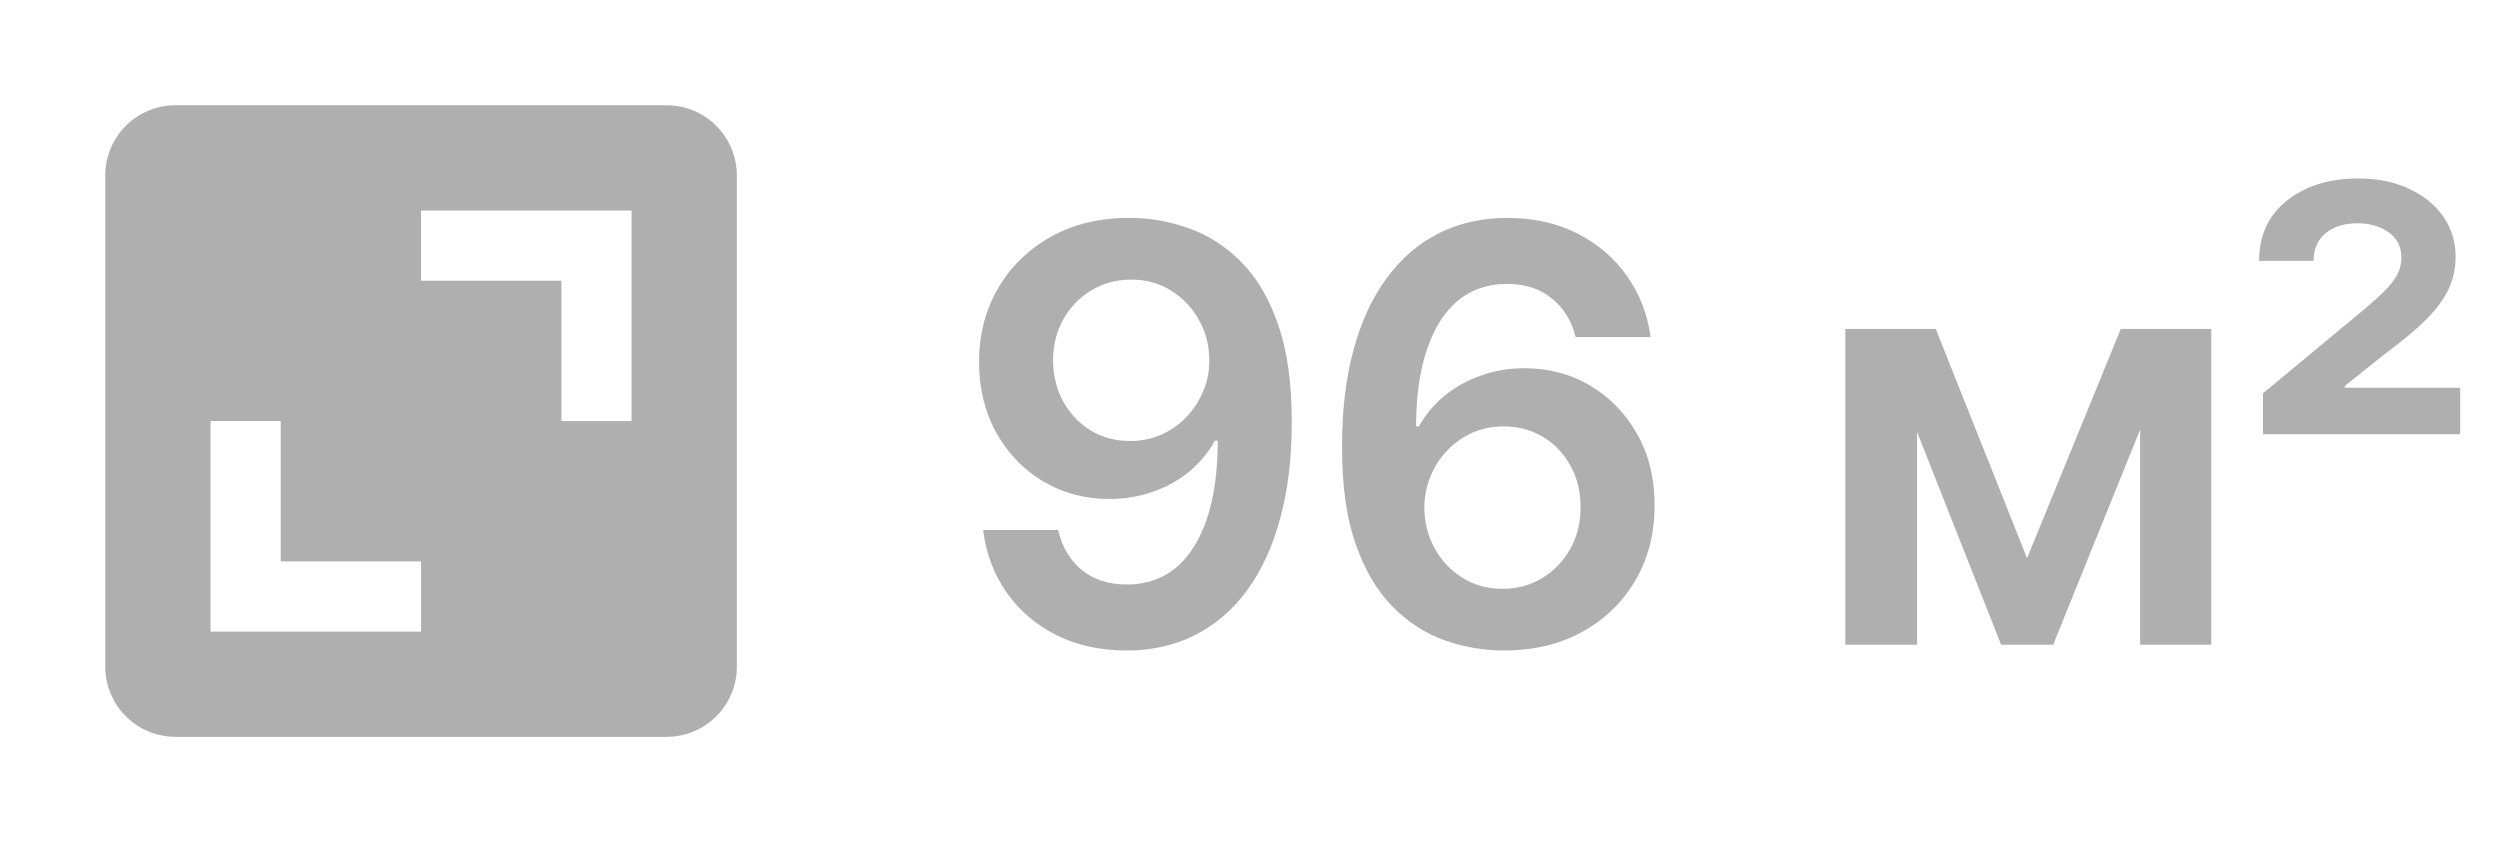
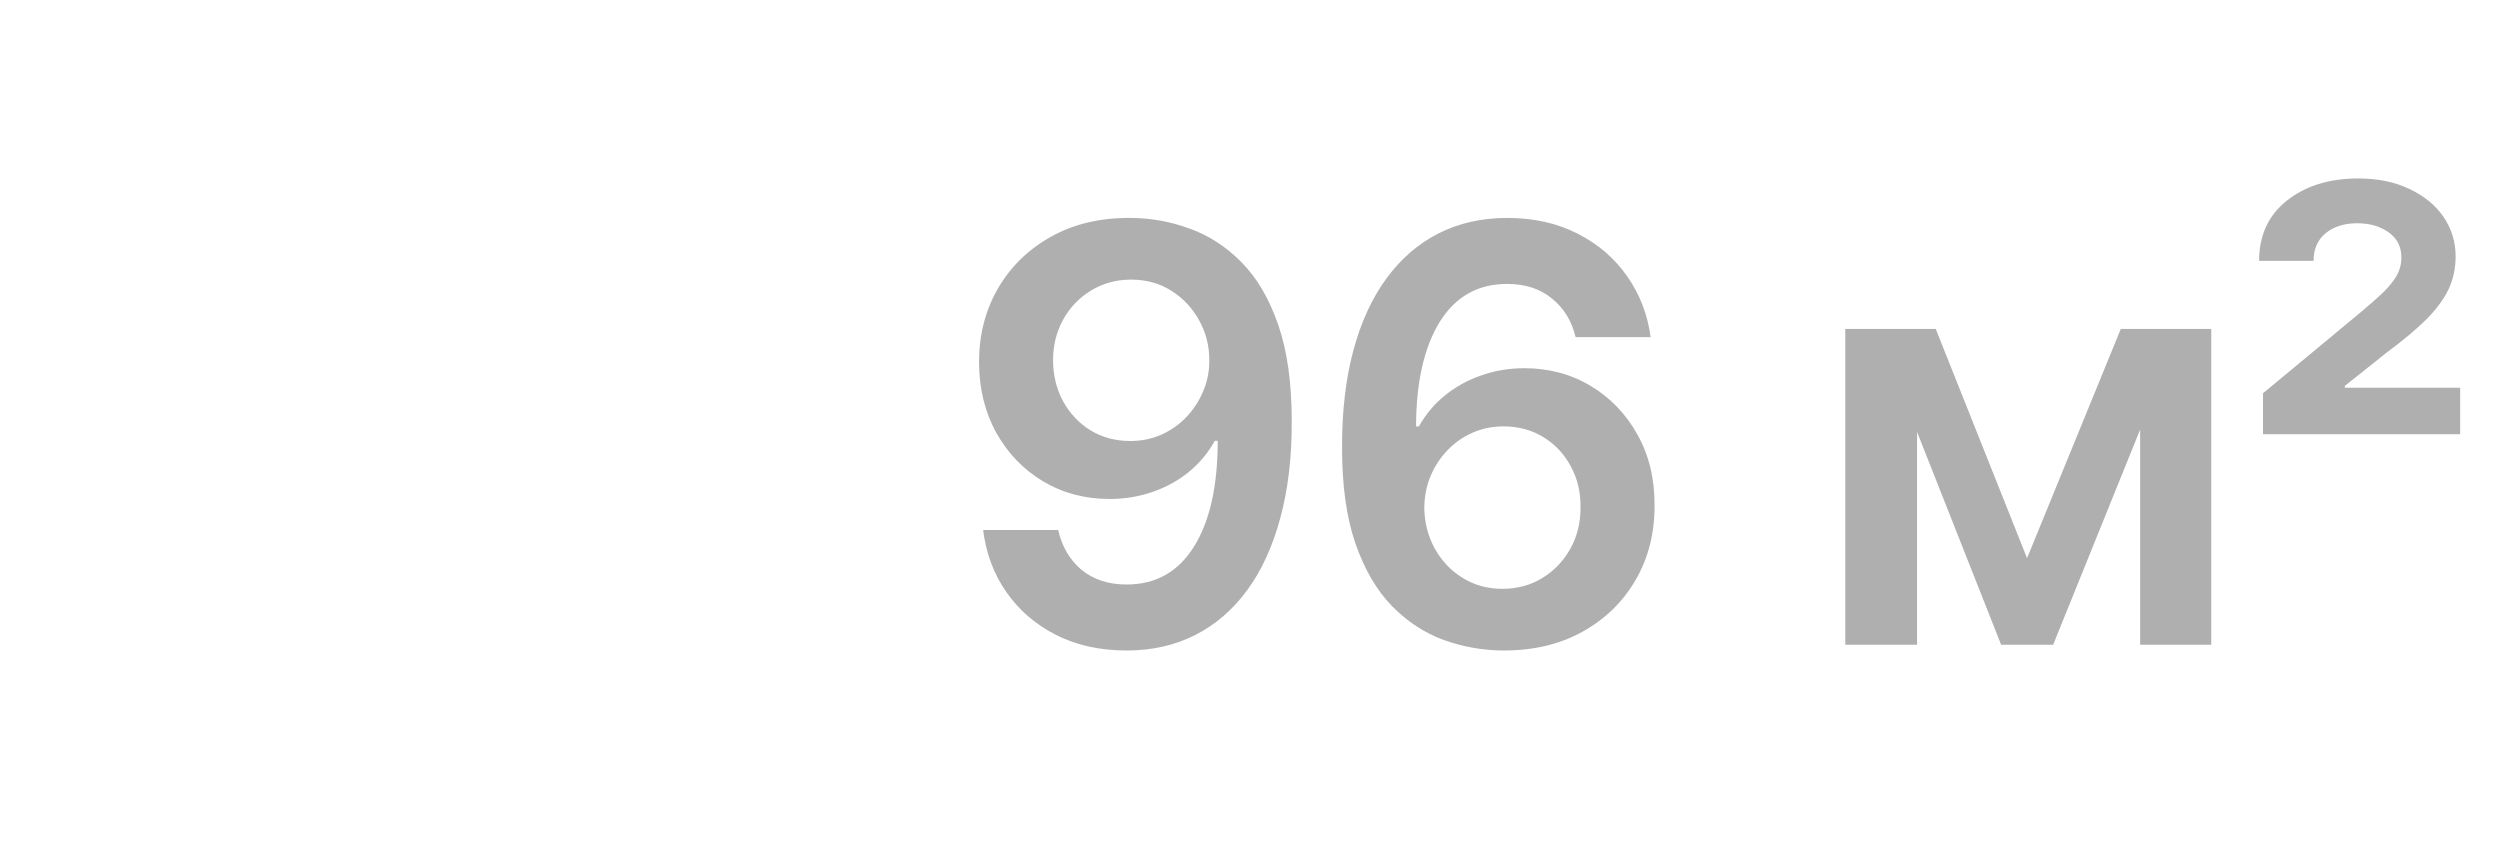
<svg xmlns="http://www.w3.org/2000/svg" width="95" height="32" viewBox="0 0 95 32" fill="none">
-   <path d="M4 25.333C4 26.041 4.281 26.719 4.781 27.219C5.281 27.719 5.959 28 6.667 28H25.333C26.041 28 26.719 27.719 27.219 27.219C27.719 26.719 28 26.041 28 25.333V6.667C28 5.959 27.719 5.281 27.219 4.781C26.719 4.281 26.041 4 25.333 4H6.667C5.959 4 5.281 4.281 4.781 4.781C4.281 5.281 4 5.959 4 6.667V25.333ZM16 8H24V16H21.333V10.667H16V8ZM8 16H10.667V21.333H16V24H8V16Z" fill="#AFAFAF" />
  <path d="M42.977 8.281C43.742 8.286 44.487 8.422 45.211 8.688C45.94 8.948 46.596 9.375 47.18 9.969C47.763 10.557 48.227 11.346 48.57 12.336C48.914 13.325 49.086 14.55 49.086 16.008C49.091 17.383 48.945 18.612 48.648 19.695C48.357 20.773 47.938 21.685 47.391 22.43C46.844 23.174 46.185 23.742 45.414 24.133C44.643 24.523 43.776 24.719 42.812 24.719C41.802 24.719 40.906 24.521 40.125 24.125C39.349 23.729 38.721 23.188 38.242 22.5C37.763 21.812 37.469 21.026 37.359 20.141H40.211C40.357 20.776 40.654 21.281 41.102 21.656C41.555 22.026 42.125 22.211 42.812 22.211C43.922 22.211 44.776 21.729 45.375 20.766C45.974 19.802 46.273 18.463 46.273 16.75H46.164C45.909 17.208 45.578 17.604 45.172 17.938C44.766 18.266 44.305 18.518 43.789 18.695C43.279 18.872 42.737 18.961 42.164 18.961C41.227 18.961 40.383 18.737 39.633 18.289C38.888 17.841 38.297 17.227 37.859 16.445C37.427 15.664 37.208 14.771 37.203 13.766C37.203 12.724 37.443 11.789 37.922 10.961C38.406 10.128 39.081 9.471 39.945 8.992C40.81 8.508 41.82 8.271 42.977 8.281ZM42.984 10.625C42.422 10.625 41.914 10.763 41.461 11.039C41.013 11.31 40.659 11.68 40.398 12.148C40.143 12.612 40.016 13.13 40.016 13.703C40.021 14.271 40.148 14.787 40.398 15.25C40.654 15.713 41 16.081 41.438 16.352C41.88 16.622 42.385 16.758 42.953 16.758C43.375 16.758 43.768 16.677 44.133 16.516C44.497 16.354 44.815 16.13 45.086 15.844C45.362 15.552 45.575 15.221 45.727 14.852C45.883 14.482 45.958 14.091 45.953 13.68C45.953 13.133 45.823 12.628 45.562 12.164C45.307 11.7 44.956 11.328 44.508 11.047C44.065 10.766 43.557 10.625 42.984 10.625ZM57.107 24.719C56.341 24.713 55.594 24.581 54.865 24.32C54.136 24.055 53.479 23.625 52.896 23.031C52.313 22.432 51.849 21.638 51.505 20.648C51.162 19.654 50.992 18.422 50.998 16.953C50.998 15.583 51.143 14.362 51.435 13.289C51.727 12.216 52.146 11.31 52.693 10.57C53.24 9.826 53.898 9.258 54.669 8.867C55.445 8.477 56.313 8.281 57.271 8.281C58.276 8.281 59.167 8.479 59.943 8.875C60.724 9.271 61.354 9.812 61.833 10.5C62.313 11.182 62.609 11.953 62.724 12.812H59.873C59.727 12.198 59.427 11.708 58.974 11.344C58.526 10.974 57.958 10.789 57.271 10.789C56.162 10.789 55.307 11.271 54.708 12.234C54.115 13.198 53.815 14.521 53.81 16.203H53.919C54.175 15.745 54.505 15.352 54.912 15.023C55.318 14.695 55.776 14.443 56.287 14.266C56.802 14.083 57.346 13.992 57.919 13.992C58.857 13.992 59.698 14.216 60.443 14.664C61.193 15.112 61.787 15.729 62.224 16.516C62.662 17.297 62.878 18.193 62.873 19.203C62.878 20.255 62.638 21.201 62.154 22.039C61.669 22.872 60.995 23.529 60.13 24.008C59.266 24.487 58.258 24.724 57.107 24.719ZM57.091 22.375C57.659 22.375 58.167 22.237 58.615 21.961C59.063 21.685 59.417 21.312 59.677 20.844C59.938 20.375 60.065 19.849 60.06 19.266C60.065 18.693 59.94 18.174 59.685 17.711C59.435 17.247 59.089 16.88 58.646 16.609C58.203 16.338 57.698 16.203 57.13 16.203C56.708 16.203 56.315 16.284 55.951 16.445C55.586 16.607 55.268 16.831 54.998 17.117C54.727 17.398 54.513 17.727 54.357 18.102C54.206 18.471 54.128 18.867 54.123 19.289C54.128 19.846 54.258 20.359 54.513 20.828C54.768 21.297 55.12 21.672 55.568 21.953C56.016 22.234 56.523 22.375 57.091 22.375ZM77.028 21.211L80.59 12.5H82.871L78.02 24.5H76.043L71.301 12.5H73.559L77.028 21.211ZM72.848 12.5V24.5H70.121V12.5H72.848ZM81.325 24.5V12.5H84.028V24.5H81.325ZM85.994 16.5V14.945L89.752 11.828C90.064 11.568 90.332 11.331 90.556 11.117C90.78 10.898 90.952 10.685 91.072 10.477C91.192 10.263 91.252 10.031 91.252 9.781C91.252 9.375 91.09 9.057 90.767 8.828C90.444 8.599 90.049 8.484 89.58 8.484C89.08 8.484 88.676 8.612 88.369 8.867C88.067 9.117 87.916 9.466 87.916 9.914H85.846C85.846 8.945 86.197 8.182 86.9 7.625C87.609 7.062 88.512 6.781 89.611 6.781C90.356 6.781 91.004 6.914 91.556 7.18C92.114 7.44 92.546 7.794 92.853 8.242C93.161 8.69 93.314 9.193 93.314 9.75C93.314 10.198 93.223 10.615 93.041 11C92.859 11.38 92.575 11.763 92.189 12.148C91.804 12.529 91.312 12.94 90.713 13.383L89.103 14.664V14.734H93.486V16.5H85.994Z" fill="#AFAFAF" />
</svg>